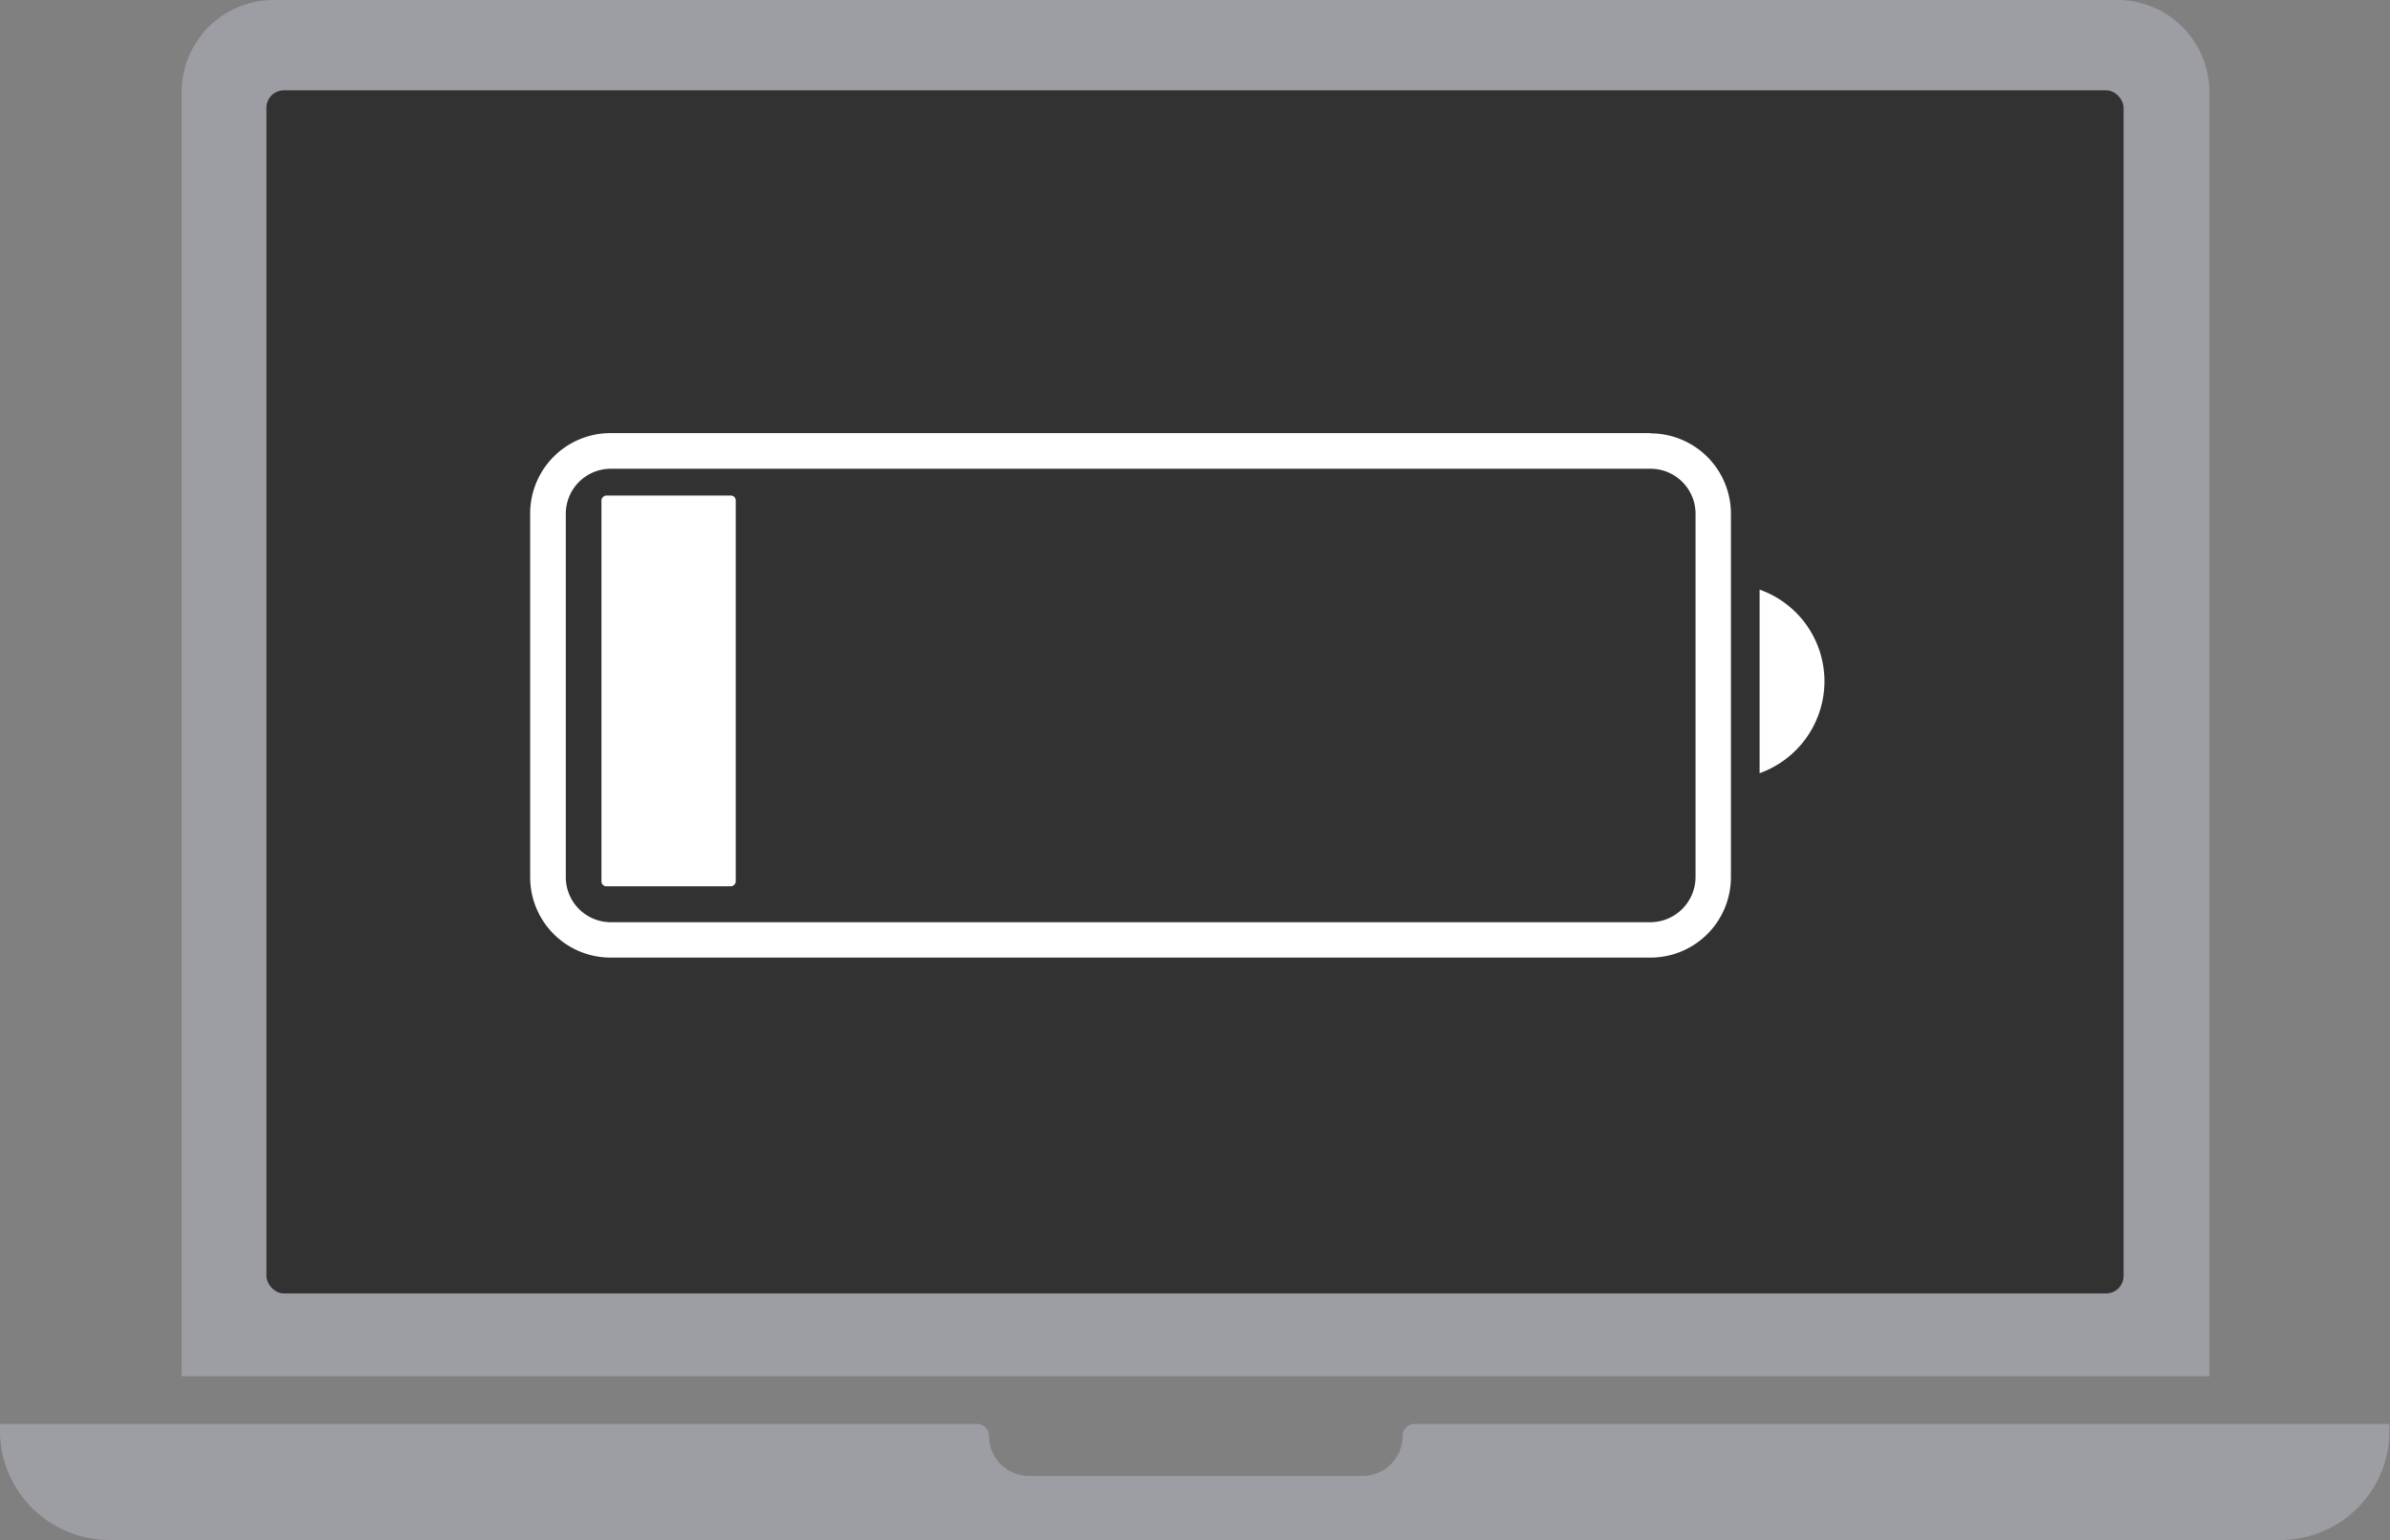
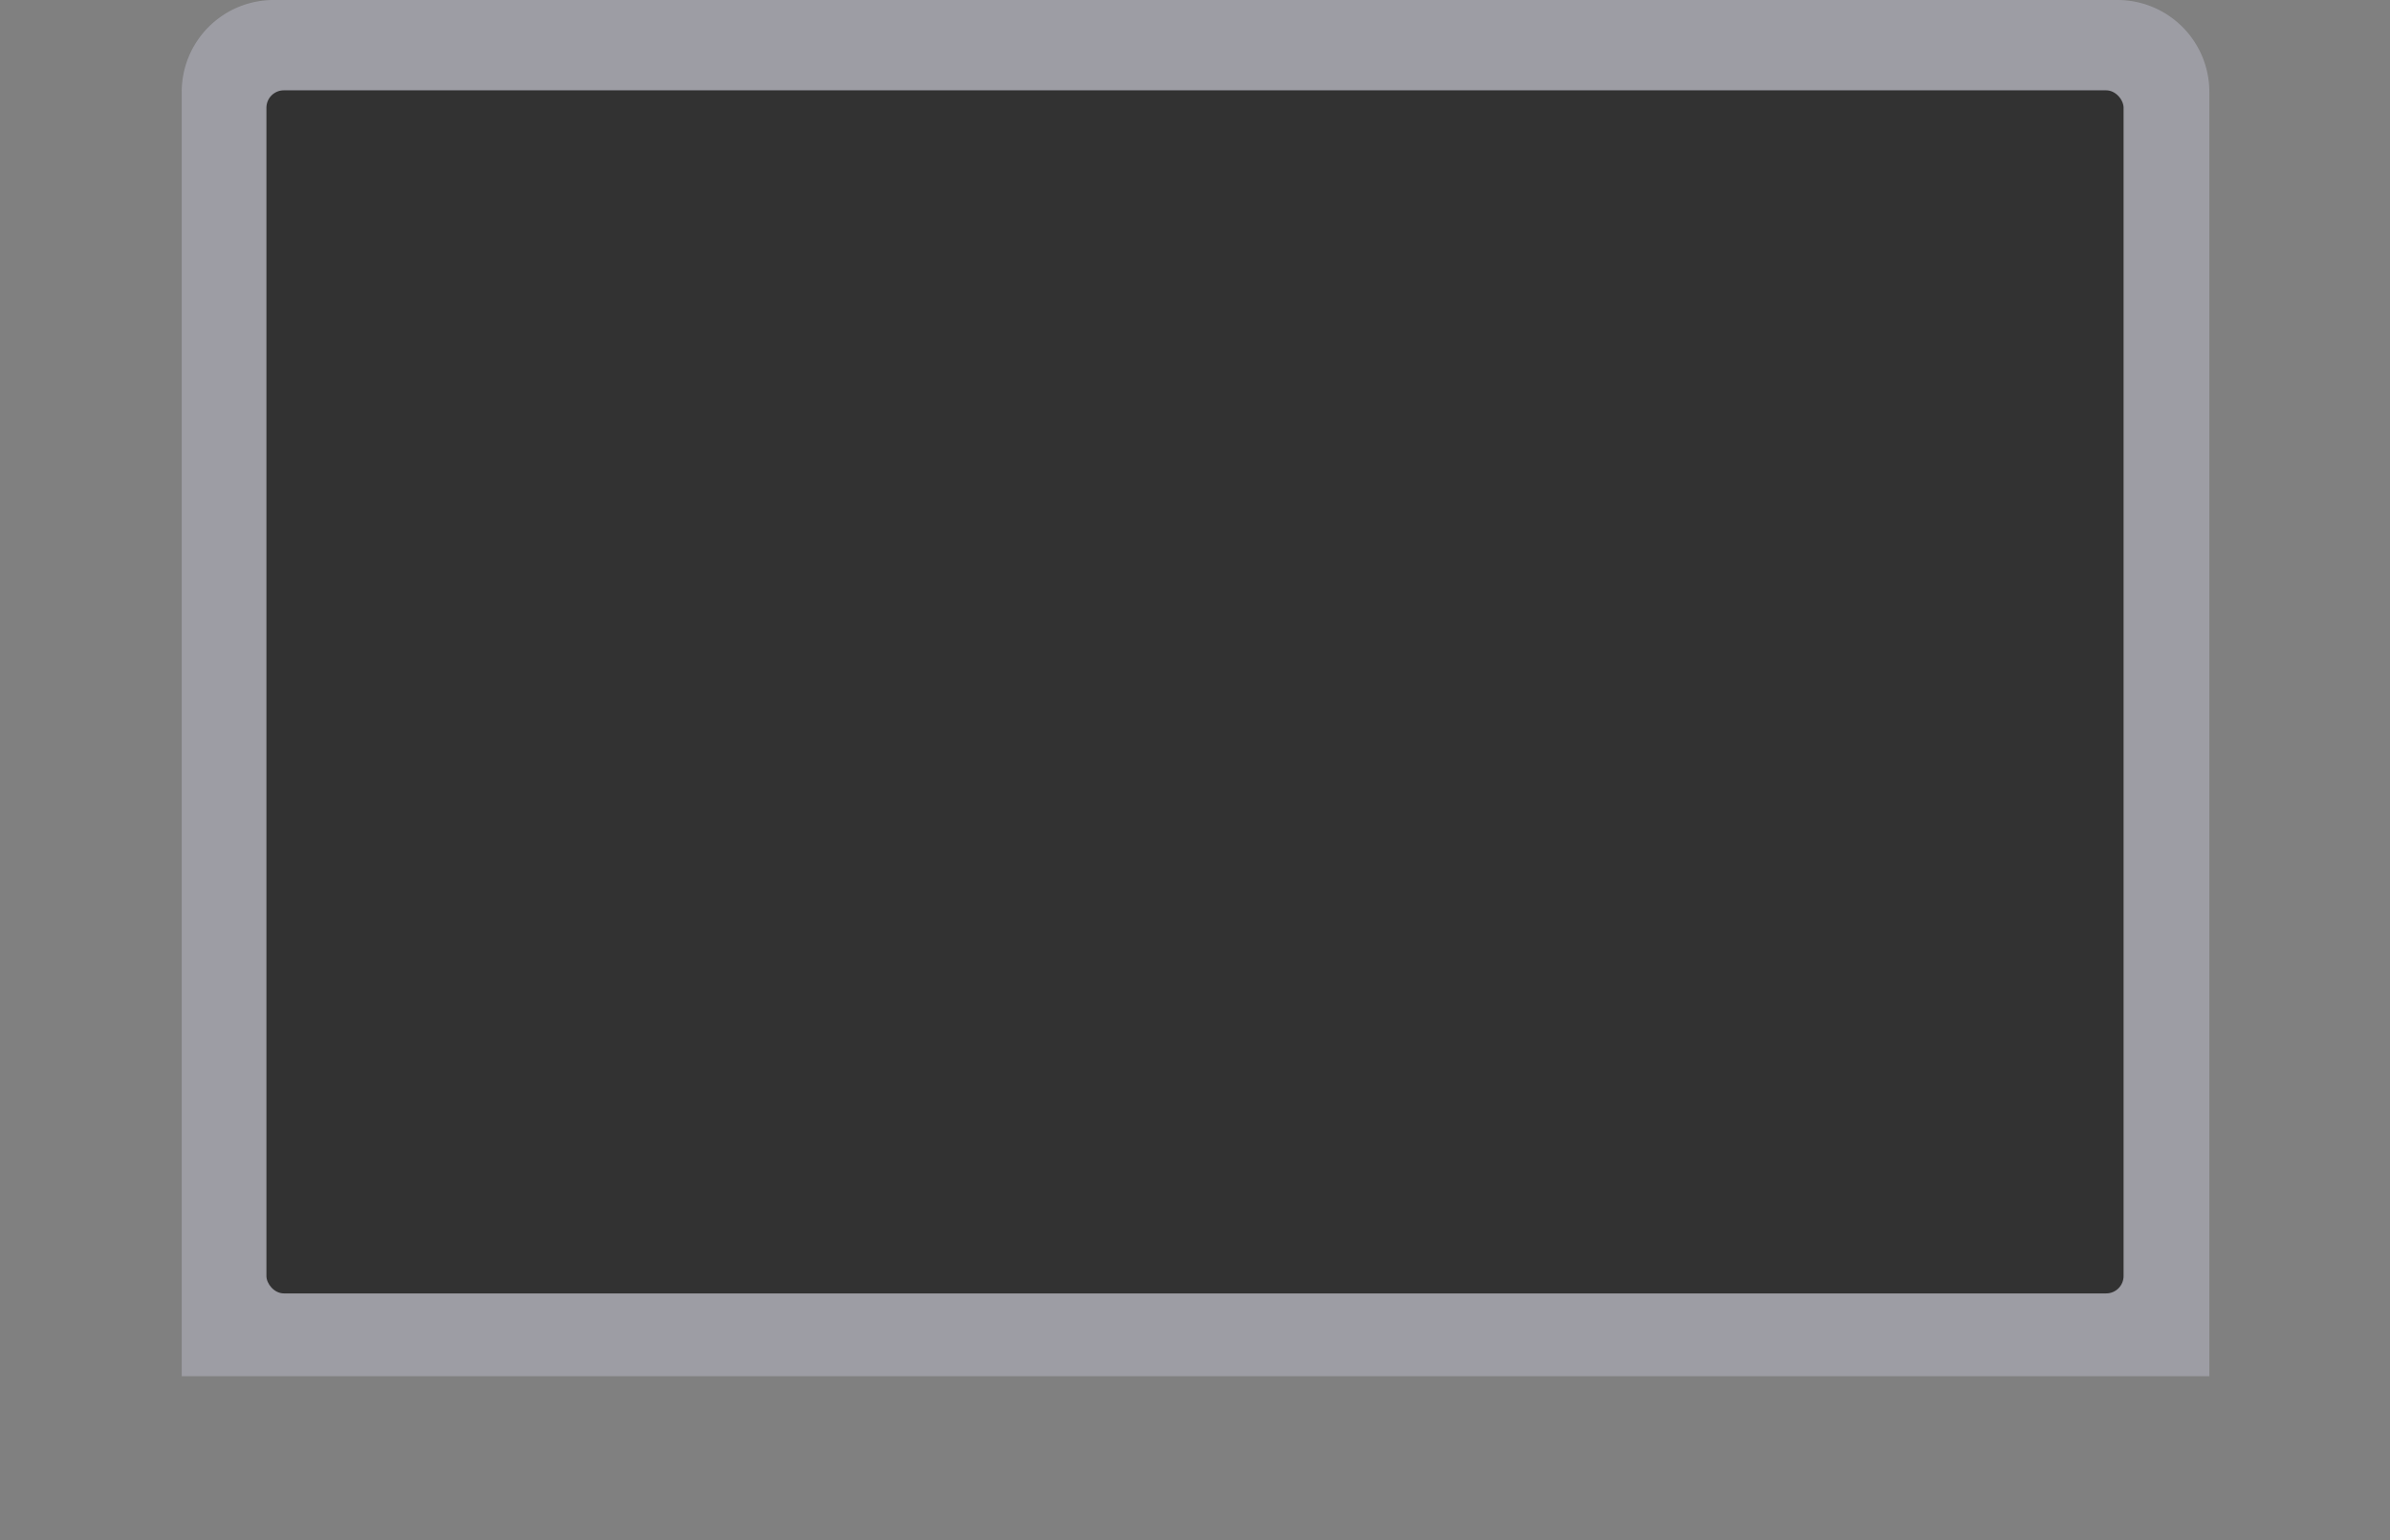
<svg xmlns="http://www.w3.org/2000/svg" viewBox="0 0 89.17 57.46">
  <rect x="0" y="0" width="89.17" height="57.46" fill="#808080" stroke="none" />
  <defs>
    <style>.cls-1{fill:#9d9da4;}.cls-2{fill:#323232;}.cls-3{fill:#fff;}</style>
  </defs>
  <g id="Layer_2" data-name="Layer 2">
    <g id="Layer_1-2" data-name="Layer 1">
-       <path class="cls-1" d="M10.21,0H79a3.43,3.43,0,0,1,3.43,3.43V51.35a0,0,0,0,1,0,0H6.78a0,0,0,0,1,0,0V3.43A3.43,3.43,0,0,1,10.21,0Z" />
+       <path class="cls-1" d="M10.21,0H79a3.43,3.43,0,0,1,3.43,3.43V51.35a0,0,0,0,1,0,0H6.78a0,0,0,0,1,0,0V3.43A3.43,3.43,0,0,1,10.21,0" />
      <rect class="cls-2" x="9.94" y="3.37" width="69.29" height="44.89" rx="0.65" />
-       <path class="cls-1" d="M52.33,53.58h0a1.49,1.49,0,0,1-1.49,1.49H38.39a1.49,1.49,0,0,1-1.49-1.49h0a.45.45,0,0,0-.44-.45H0v.26a4.08,4.08,0,0,0,4.08,4.07h81a4.07,4.07,0,0,0,4.07-4.07v-.26H52.77A.45.45,0,0,0,52.33,53.58Z" />
-       <path class="cls-3" d="M61.58,17.49a1.68,1.68,0,0,1,1.68,1.68V32.73a1.69,1.69,0,0,1-1.68,1.68H22.78a1.68,1.68,0,0,1-1.67-1.68V19.17a1.68,1.68,0,0,1,1.67-1.68h38.8m0-1.33H22.78a3,3,0,0,0-3,3V32.73a3,3,0,0,0,3,3h38.8a3,3,0,0,0,3-3V19.17a3,3,0,0,0-3-3Z" />
-       <path class="cls-3" d="M68.07,25.42A3.63,3.63,0,0,0,65.65,22v6.85A3.65,3.65,0,0,0,68.07,25.42Z" />
-       <rect class="cls-3" x="17.66" y="23.27" width="14.58" height="5.01" rx="0.18" transform="translate(50.72 0.83) rotate(90)" />
    </g>
  </g>
</svg>